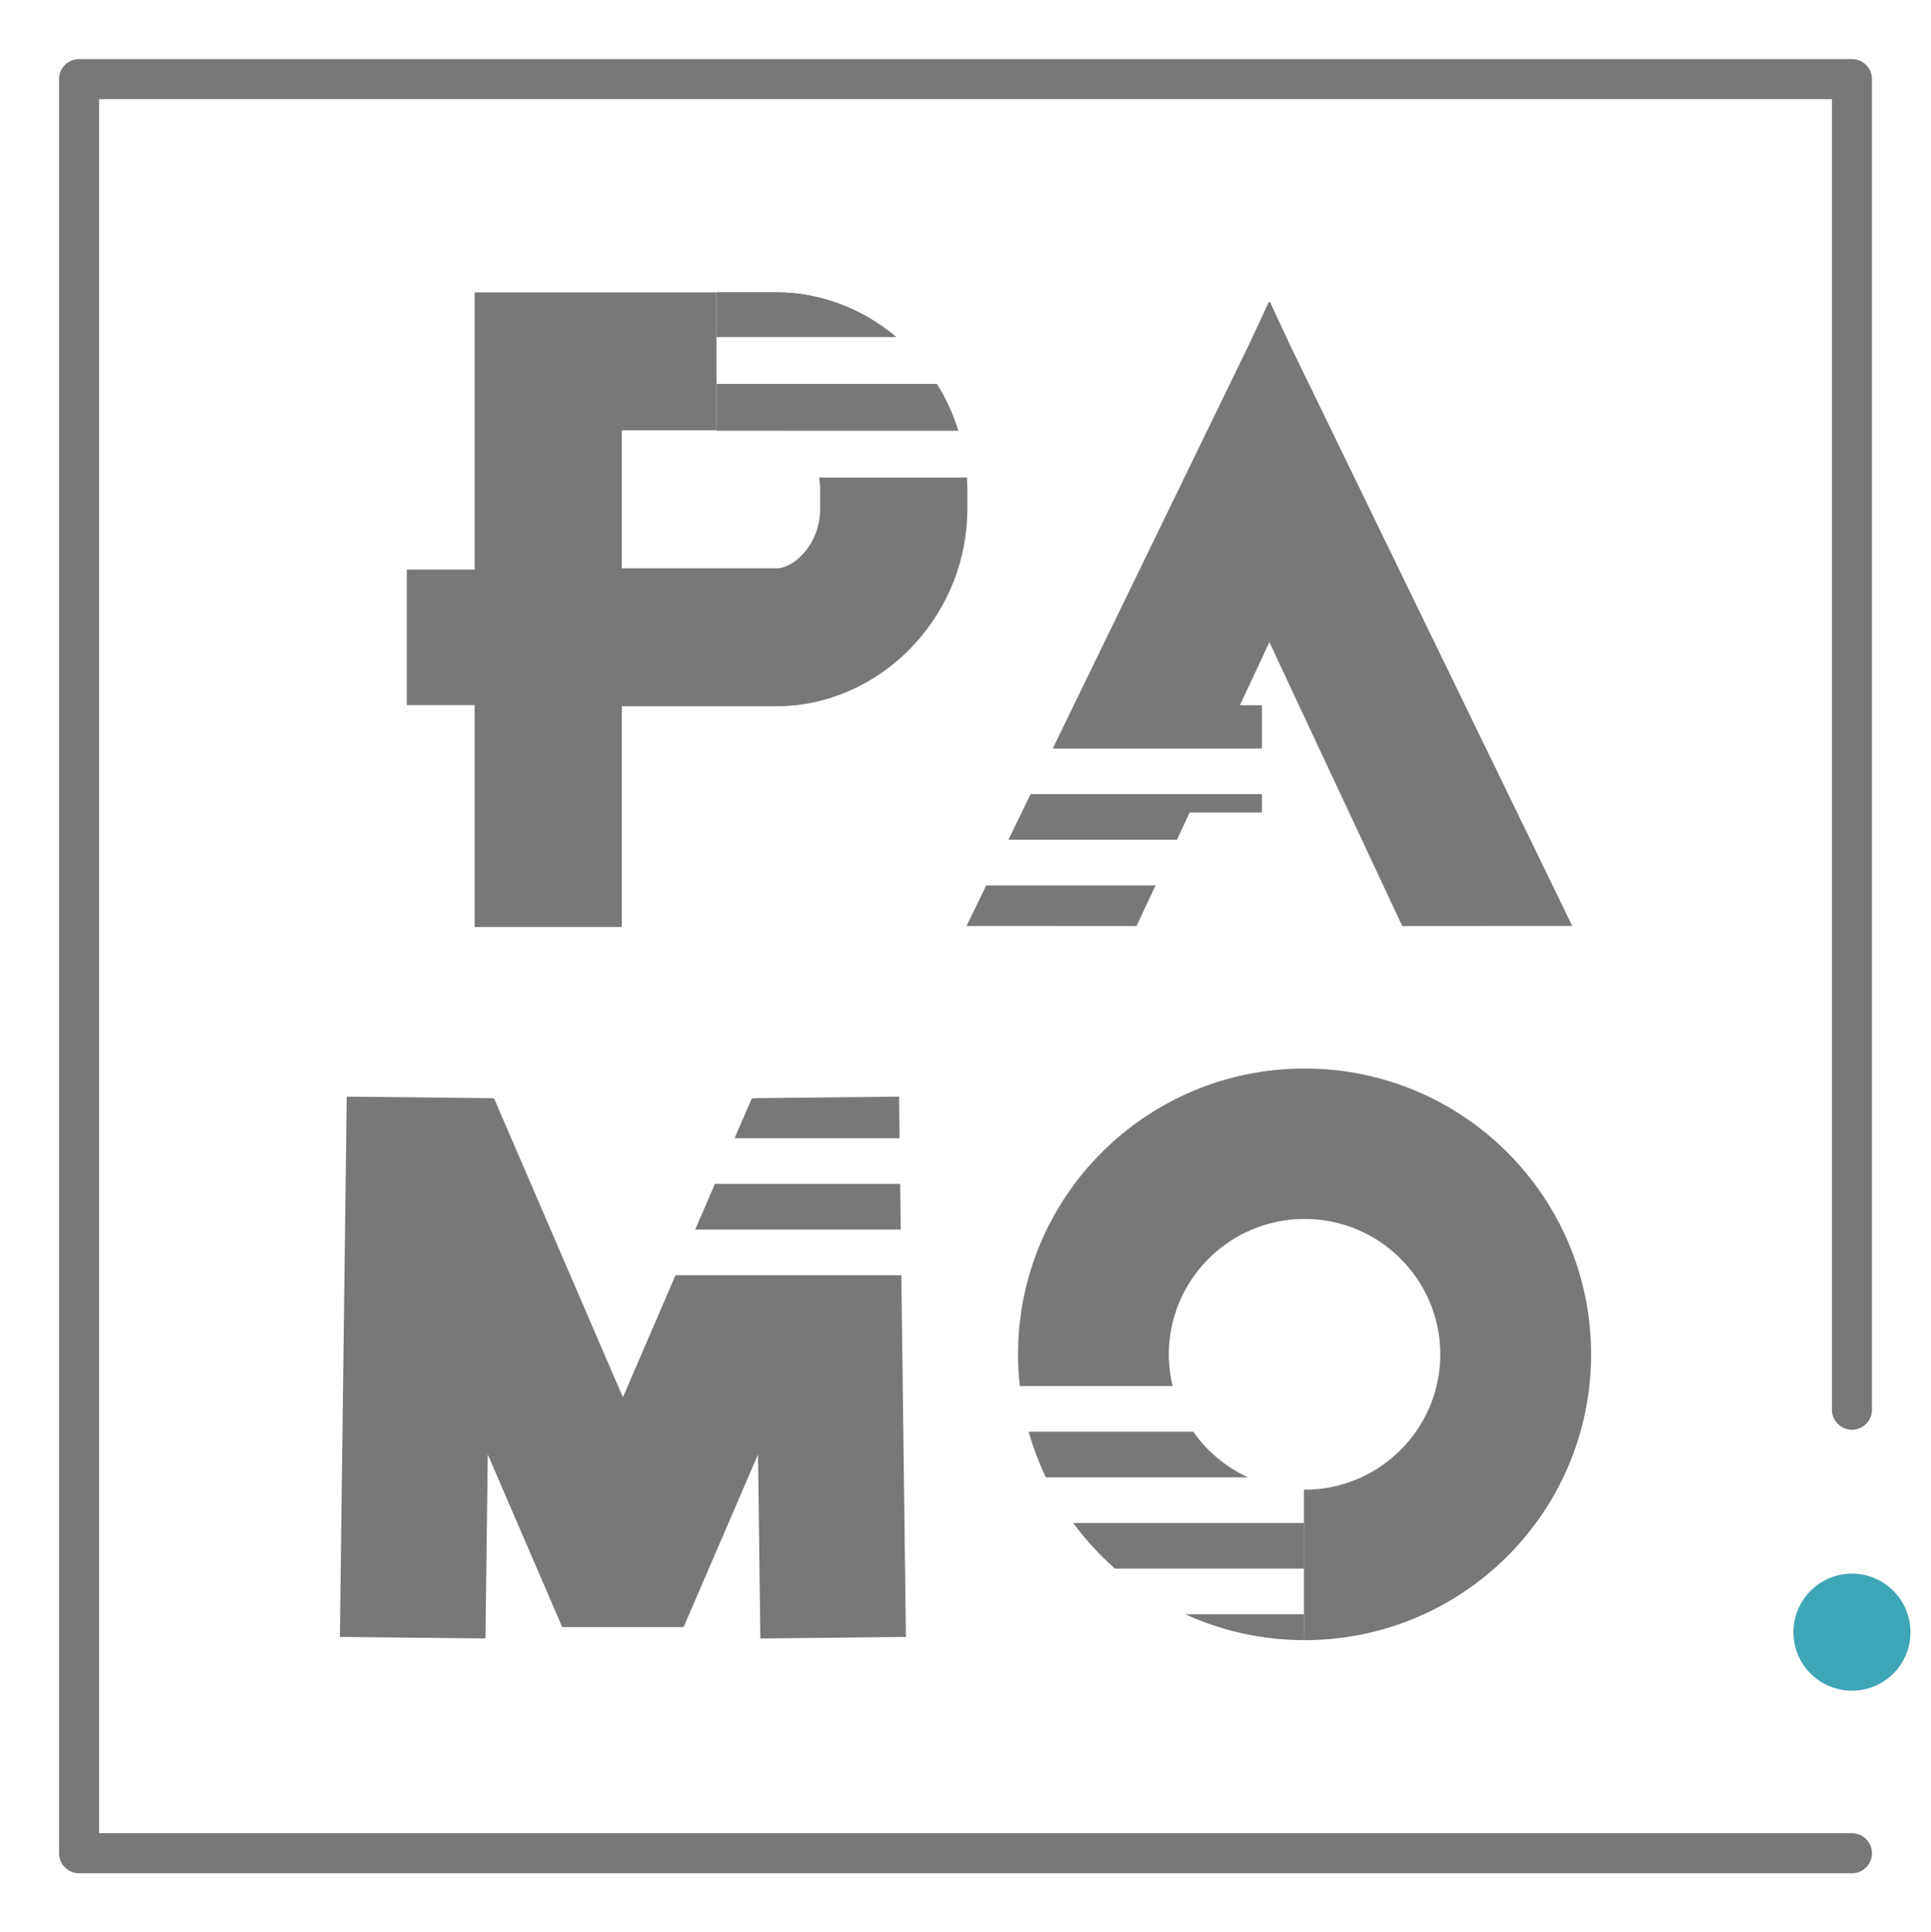
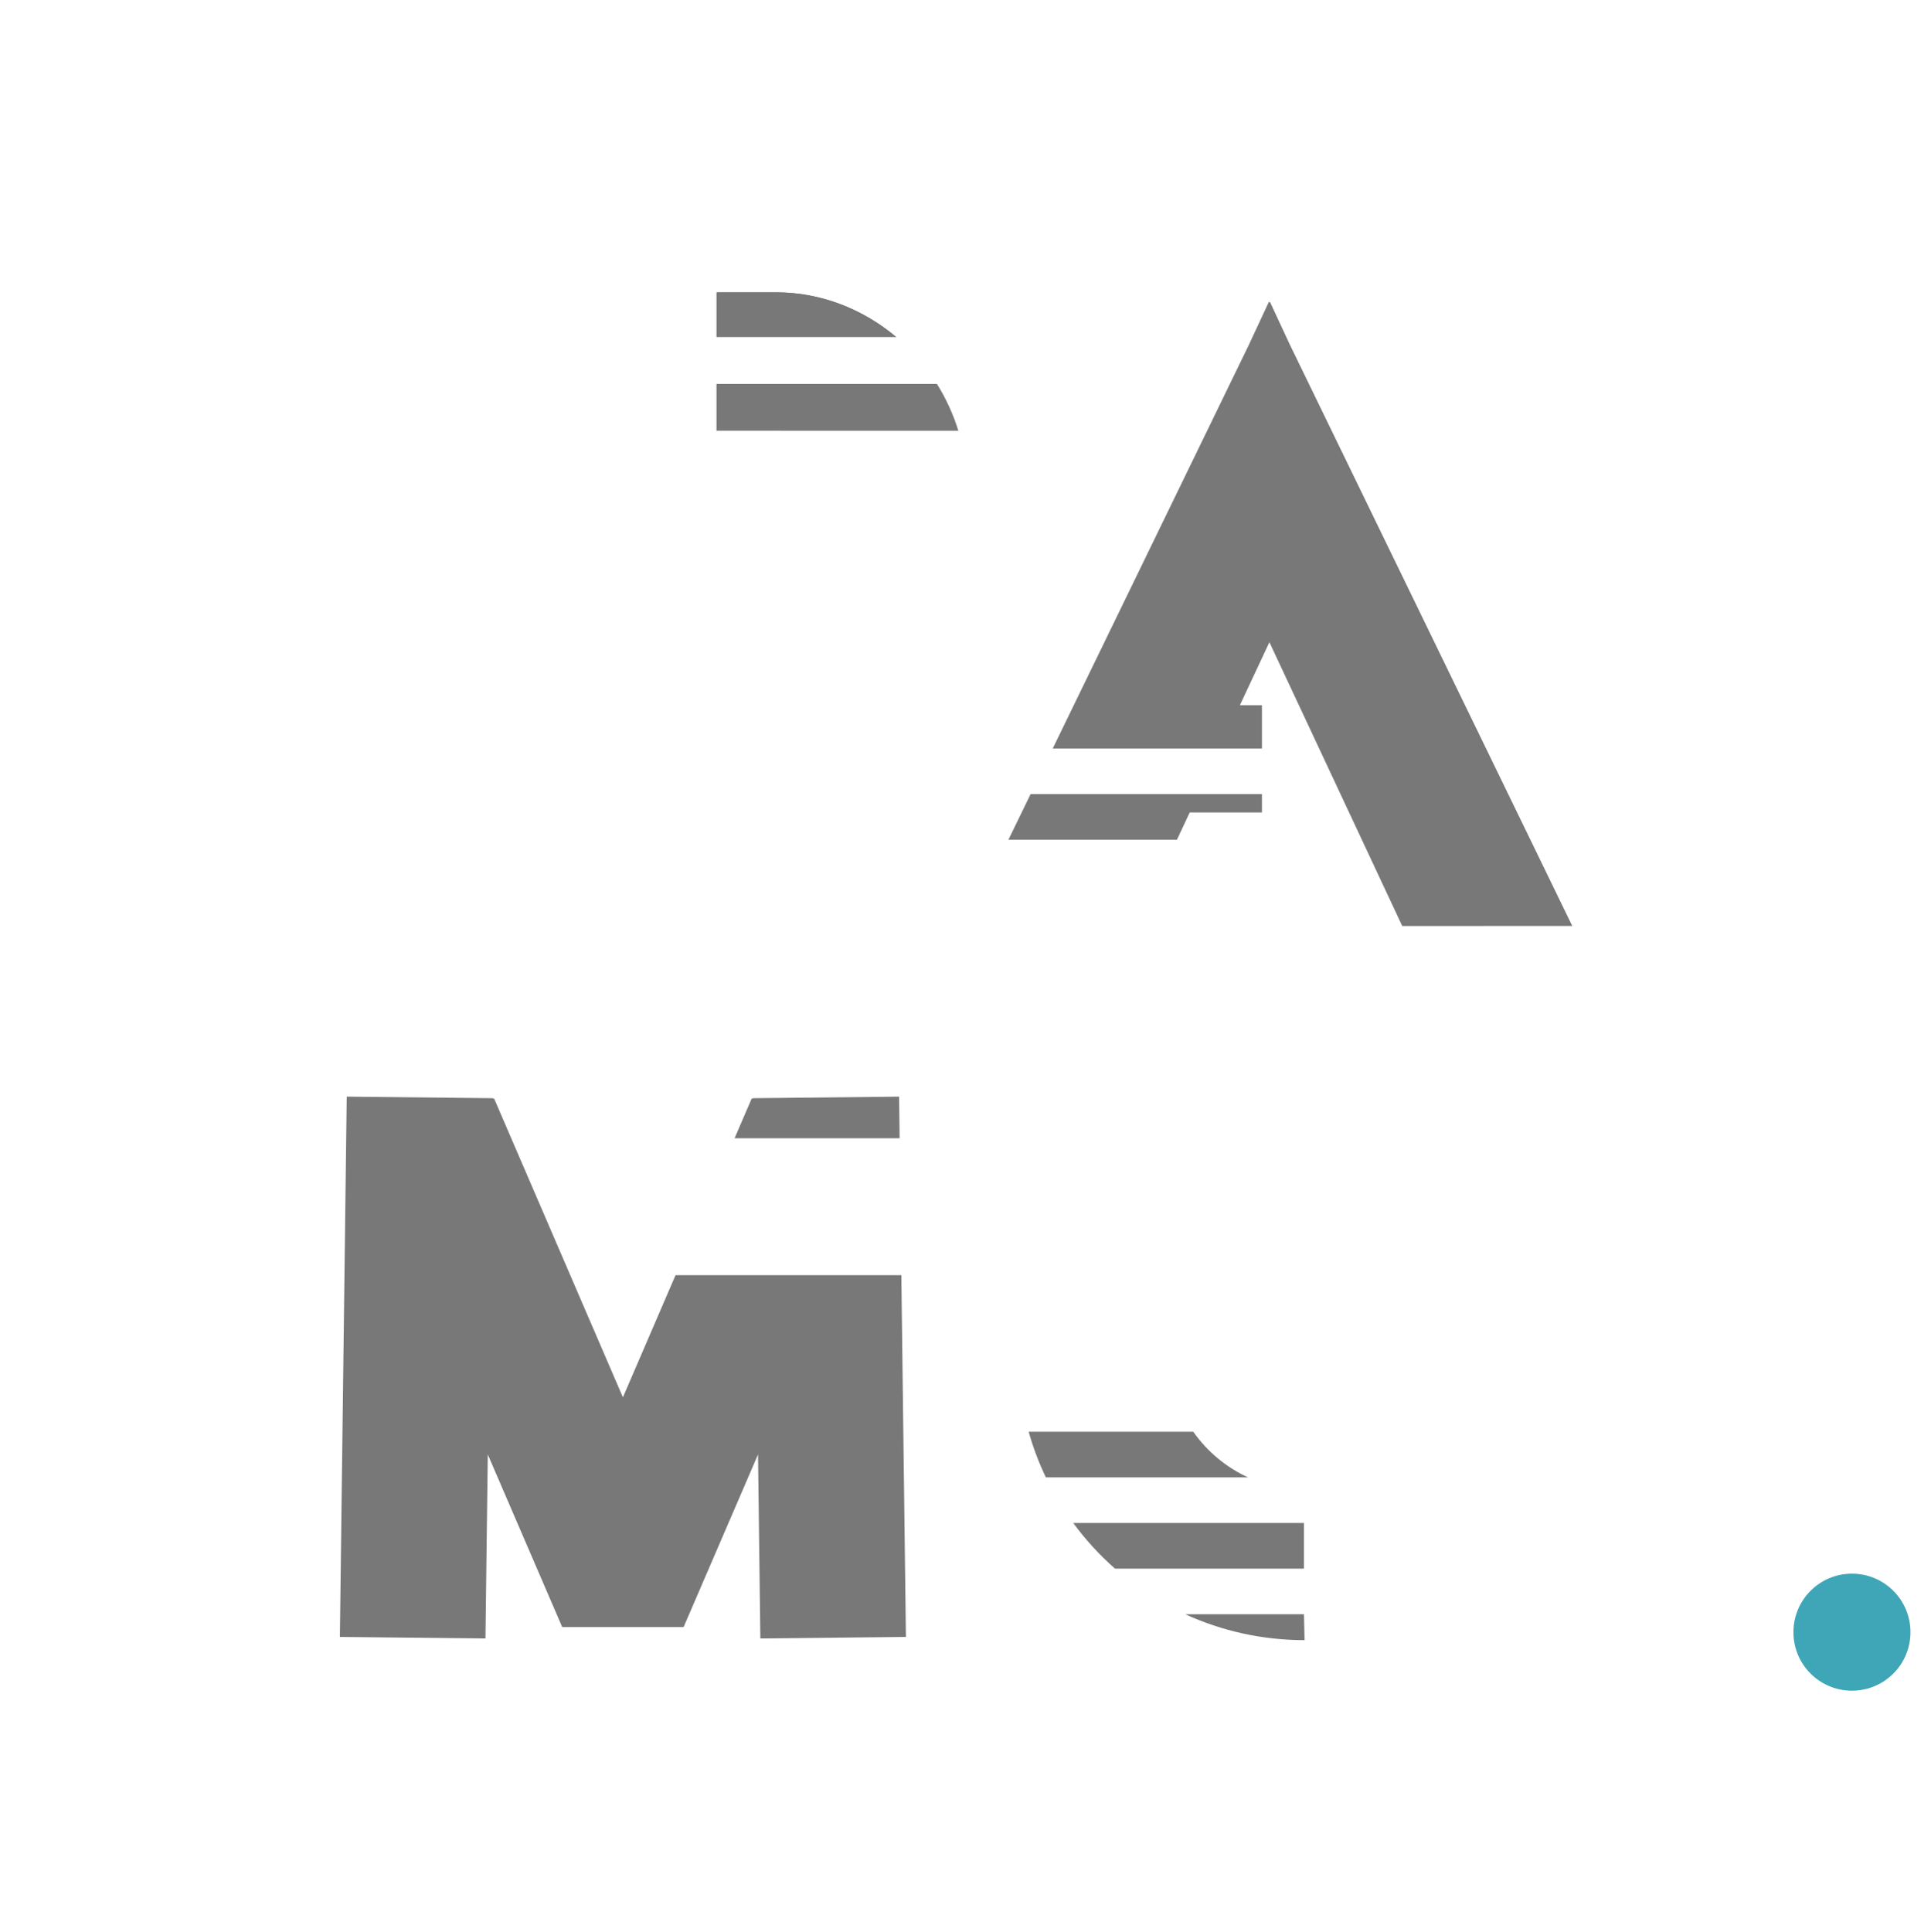
<svg xmlns="http://www.w3.org/2000/svg" version="1.1" x="0px" y="0px" width="627px" height="627.363px" viewBox="0 0 627 627.363" enable-background="new 0 0 627 627.363" xml:space="preserve">
  <g id="FONDS_GRIS" display="none">
</g>
  <g id="LOGO_GRIS">
    <g id="LETTRAGE">
      <g>
        <g>
          <polygon fill="#787878" points="334.633,257.823 327.434,272.641 382.155,272.641 386.307,263.771 409.754,263.771       409.754,257.823     " />
-           <polygon fill="#787878" points="320.233,287.459 313.834,300.629 369.048,300.639 375.218,287.459     " />
        </g>
        <g>
          <path fill="#787878" d="M232.647,94.915h19.531c14.035,0,27.818,5.229,38.849,14.525" />
          <path fill="#787878" d="M232.647,94.915v14.525h58.38c-11.031-9.296-24.814-14.525-38.849-14.525H232.647z" />
        </g>
        <g>
          <path fill="#787878" d="M232.647,139.708v0.132h20.801c-0.435-0.08-0.861-0.132-1.27-0.132H232.647z" />
          <path fill="#787878" d="M232.647,124.64v15.068h19.531c0.408,0,0.835,0.052,1.27,0.132h57.732      c-1.654-5.333-3.979-10.442-6.957-15.2H232.647z" />
        </g>
        <polygon fill="#787878" points="244.666,356.545 244.047,356.723 238.517,369.55 292.104,369.55 291.933,356.042    " />
-         <polygon fill="#787878" points="292.479,399.187 292.291,384.368 232.128,384.368 225.739,399.187    " />
        <path fill="#787878" d="M339.592,479.641h65.619c-7.155-3.29-13.279-8.435-17.752-14.817h-53.452     C335.451,469.956,337.326,474.909,339.592,479.641z" />
        <path fill="#787878" d="M423.399,524.096h-38.532c11.792,5.392,24.908,8.4,38.73,8.4L423.399,524.096z" />
        <path fill="#787878" d="M423.399,494.459h-74.921c3.975,5.415,8.524,10.384,13.559,14.818h61.363V494.459z" />
      </g>
      <polygon fill="#787878" points="418.906,112.076 412.323,97.943 412.179,98.238 412.036,97.943 405.452,112.076 341.833,243.005     409.754,243.005 409.754,228.969 402.597,228.969 412.179,208.502 455.309,300.639 510.524,300.629   " />
      <polygon fill="#787878" points="219.351,414.005 202.257,453.652 160.469,356.723 159.848,356.545 112.582,356.042     110.361,531.455 157.628,531.957 158.384,472.208 182.547,528.25 221.968,528.25 246.131,472.208 246.888,531.957     294.153,531.455 292.666,414.005   " />
-       <path fill="#787878" d="M423.598,532.496c51.388,0,93.042-41.537,93.042-92.79c0-51.25-41.654-92.791-93.042-92.791    s-93.042,41.541-93.042,92.791c0,3.48,0.199,6.916,0.573,10.299h49.63c-0.799-3.307-1.233-6.752-1.233-10.299    c0-24.239,19.77-43.96,44.072-43.96c24.302,0,44.072,19.721,44.072,43.96s-19.771,43.959-44.072,43.959    c-0.066,0-0.132-0.006-0.198-0.006v10.8v14.818v14.818L423.598,532.496z" />
      <path fill="#787878" d="M423.598,483.665" />
-       <path fill="#787878" d="M313.969,155.04h-48.025c0.231,1.297,0.362,2.656,0.362,4.077v5.972c0,11.669-8.503,19.411-14.127,19.411    h-50.262v-44.792h30.73V124.64V109.44V94.915h-30.73h-45.349h-2.457v90h-22.024v44h22.024v72.045h47.806v-71.668h50.262    c16.581,0,32.827-7.279,44.576-19.967c11.192-12.088,17.356-27.798,17.356-44.236v-5.972    C314.111,157.752,314.053,156.394,313.969,155.04z" />
    </g>
    <g id="CONTOUR">
-       <polyline fill="none" stroke="#787878" stroke-width="13" stroke-linecap="round" stroke-linejoin="round" stroke-miterlimit="10" points="    601.334,601.68 25.667,601.68 25.667,25.682 601.334,25.682 601.334,457.682   " />
-     </g>
+       </g>
    <g id="POINT">
      <circle fill="#3EA6B6" cx="601.334" cy="529.912" r="19" />
    </g>
  </g>
  <g id="LOGO_BLANC_1_">
    <g id="POINT_1_">
	</g>
  </g>
  <g id="LOGO_DECLINAISON">
    <g id="LETTRAGE_1_">
	</g>
    <g id="CONTOUR_1_">
	</g>
    <g id="POINT_2_">
	</g>
  </g>
</svg>